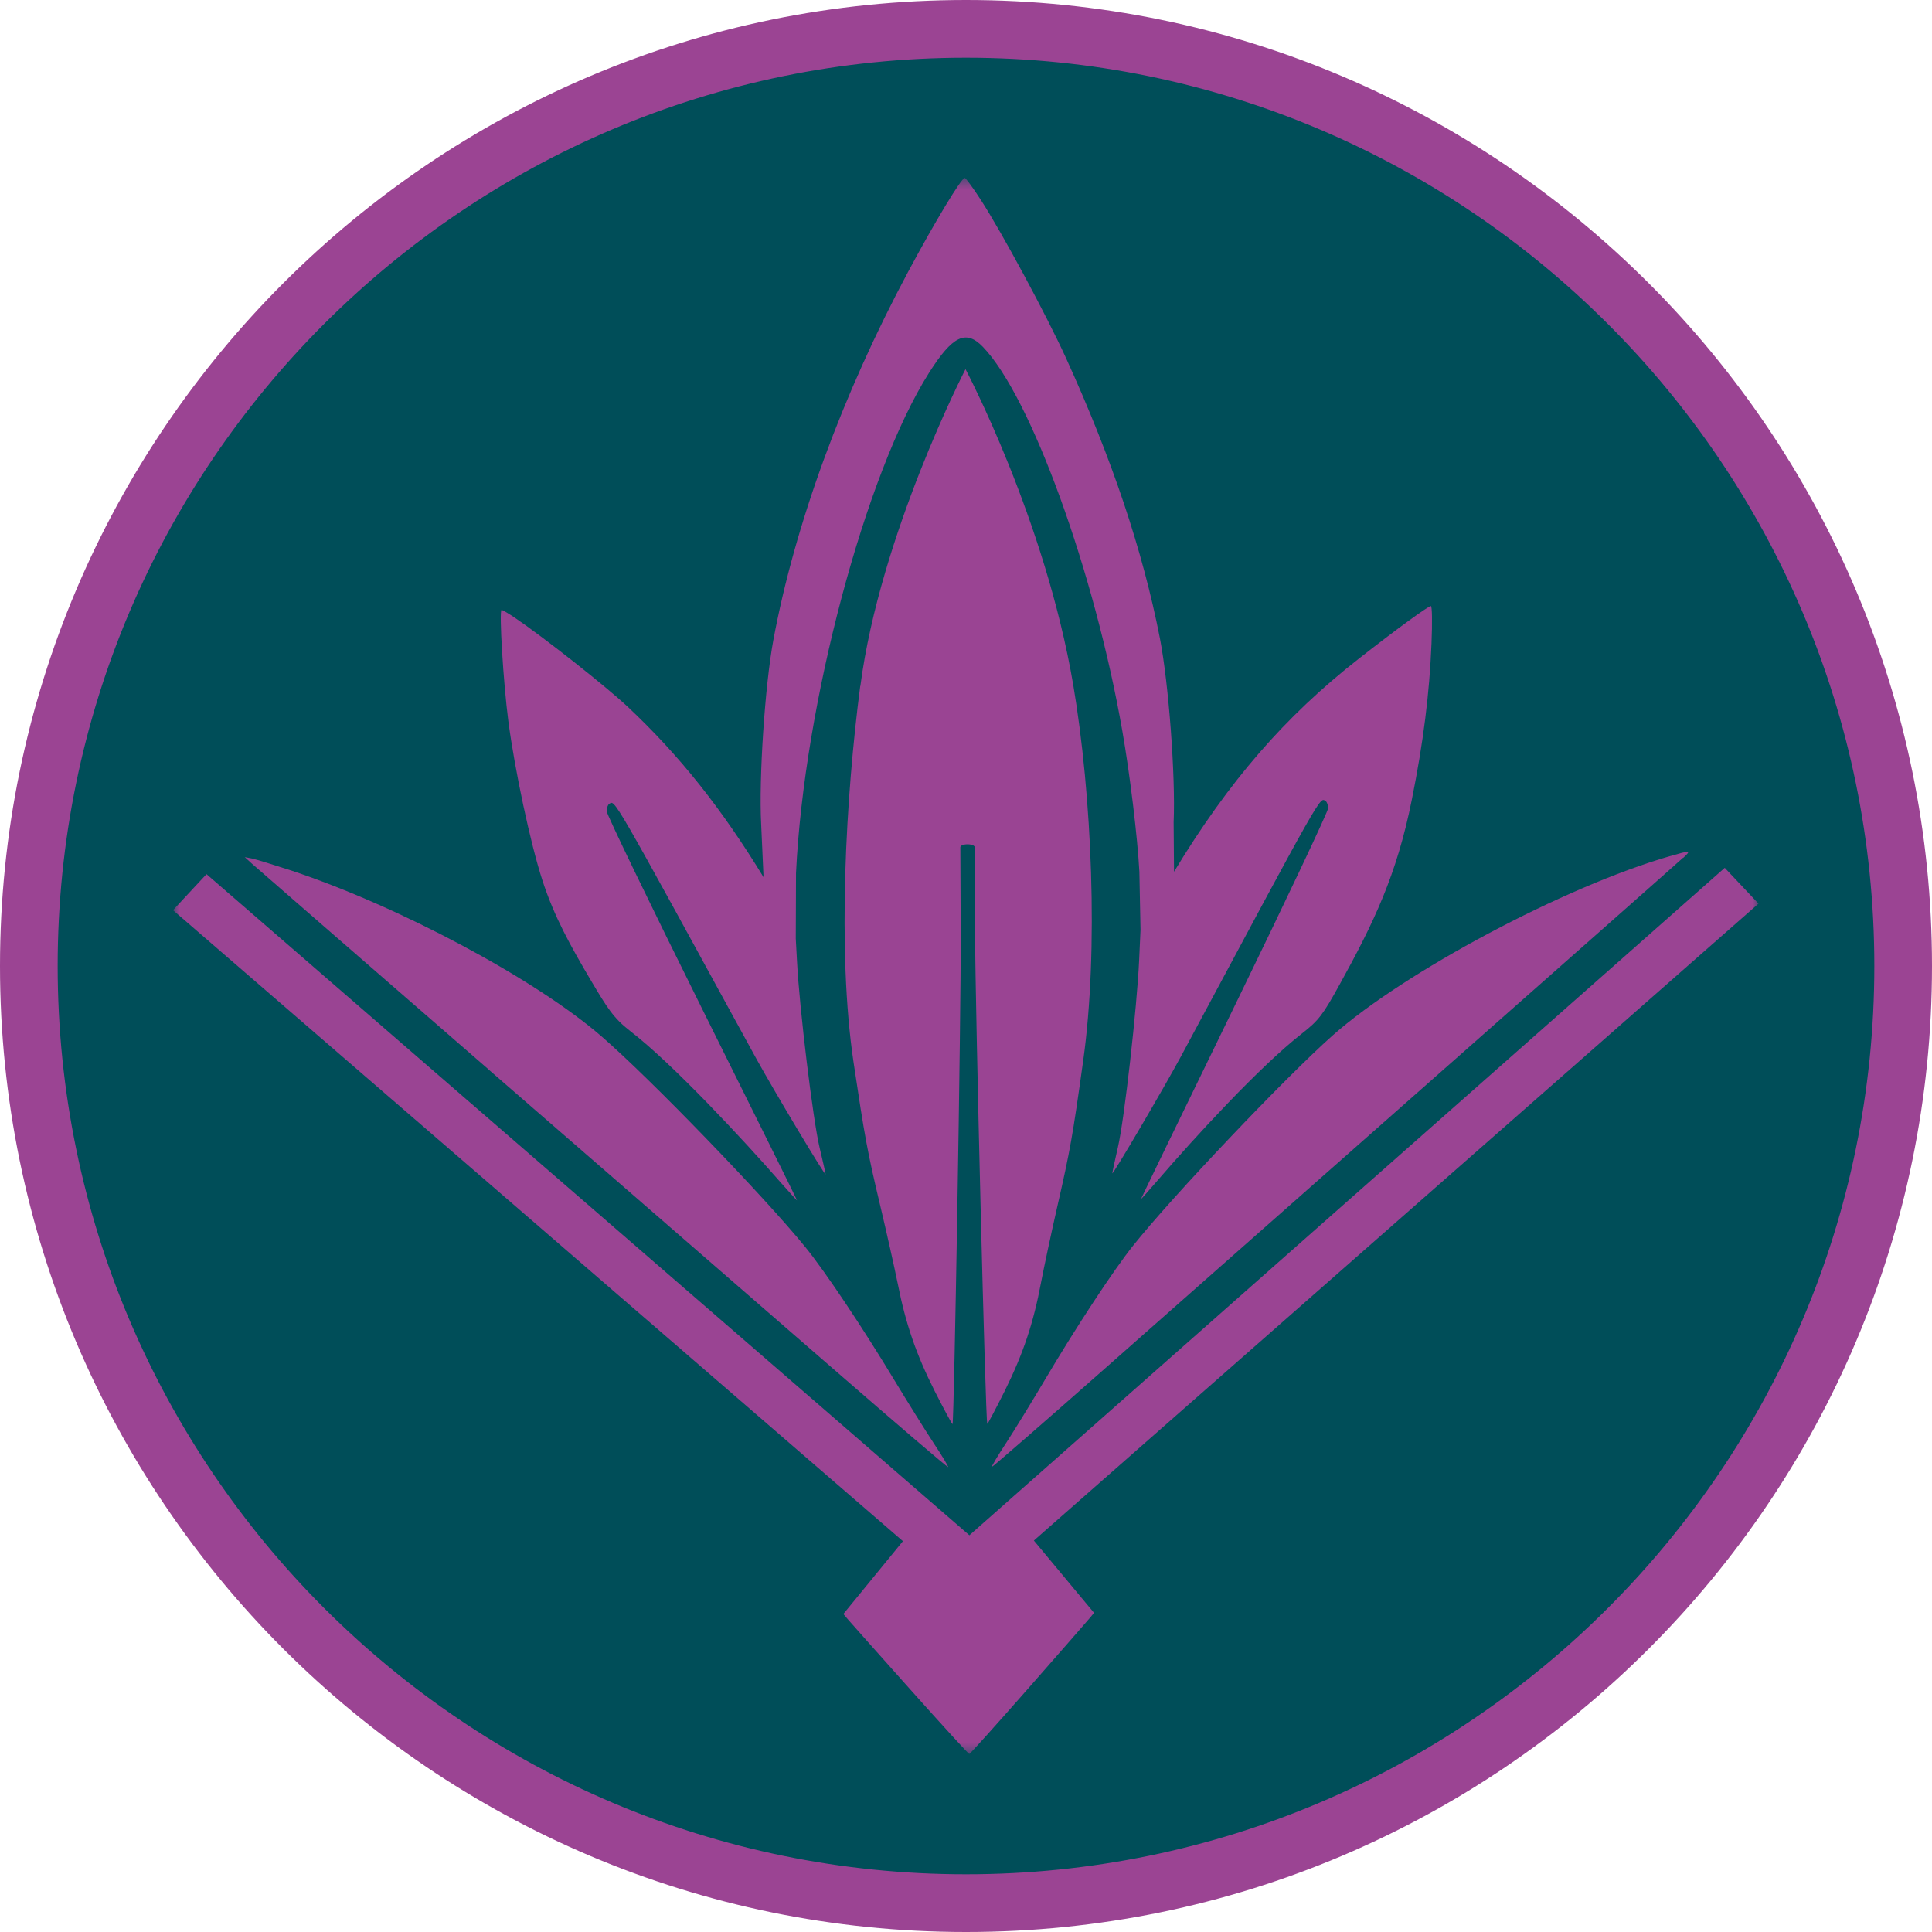
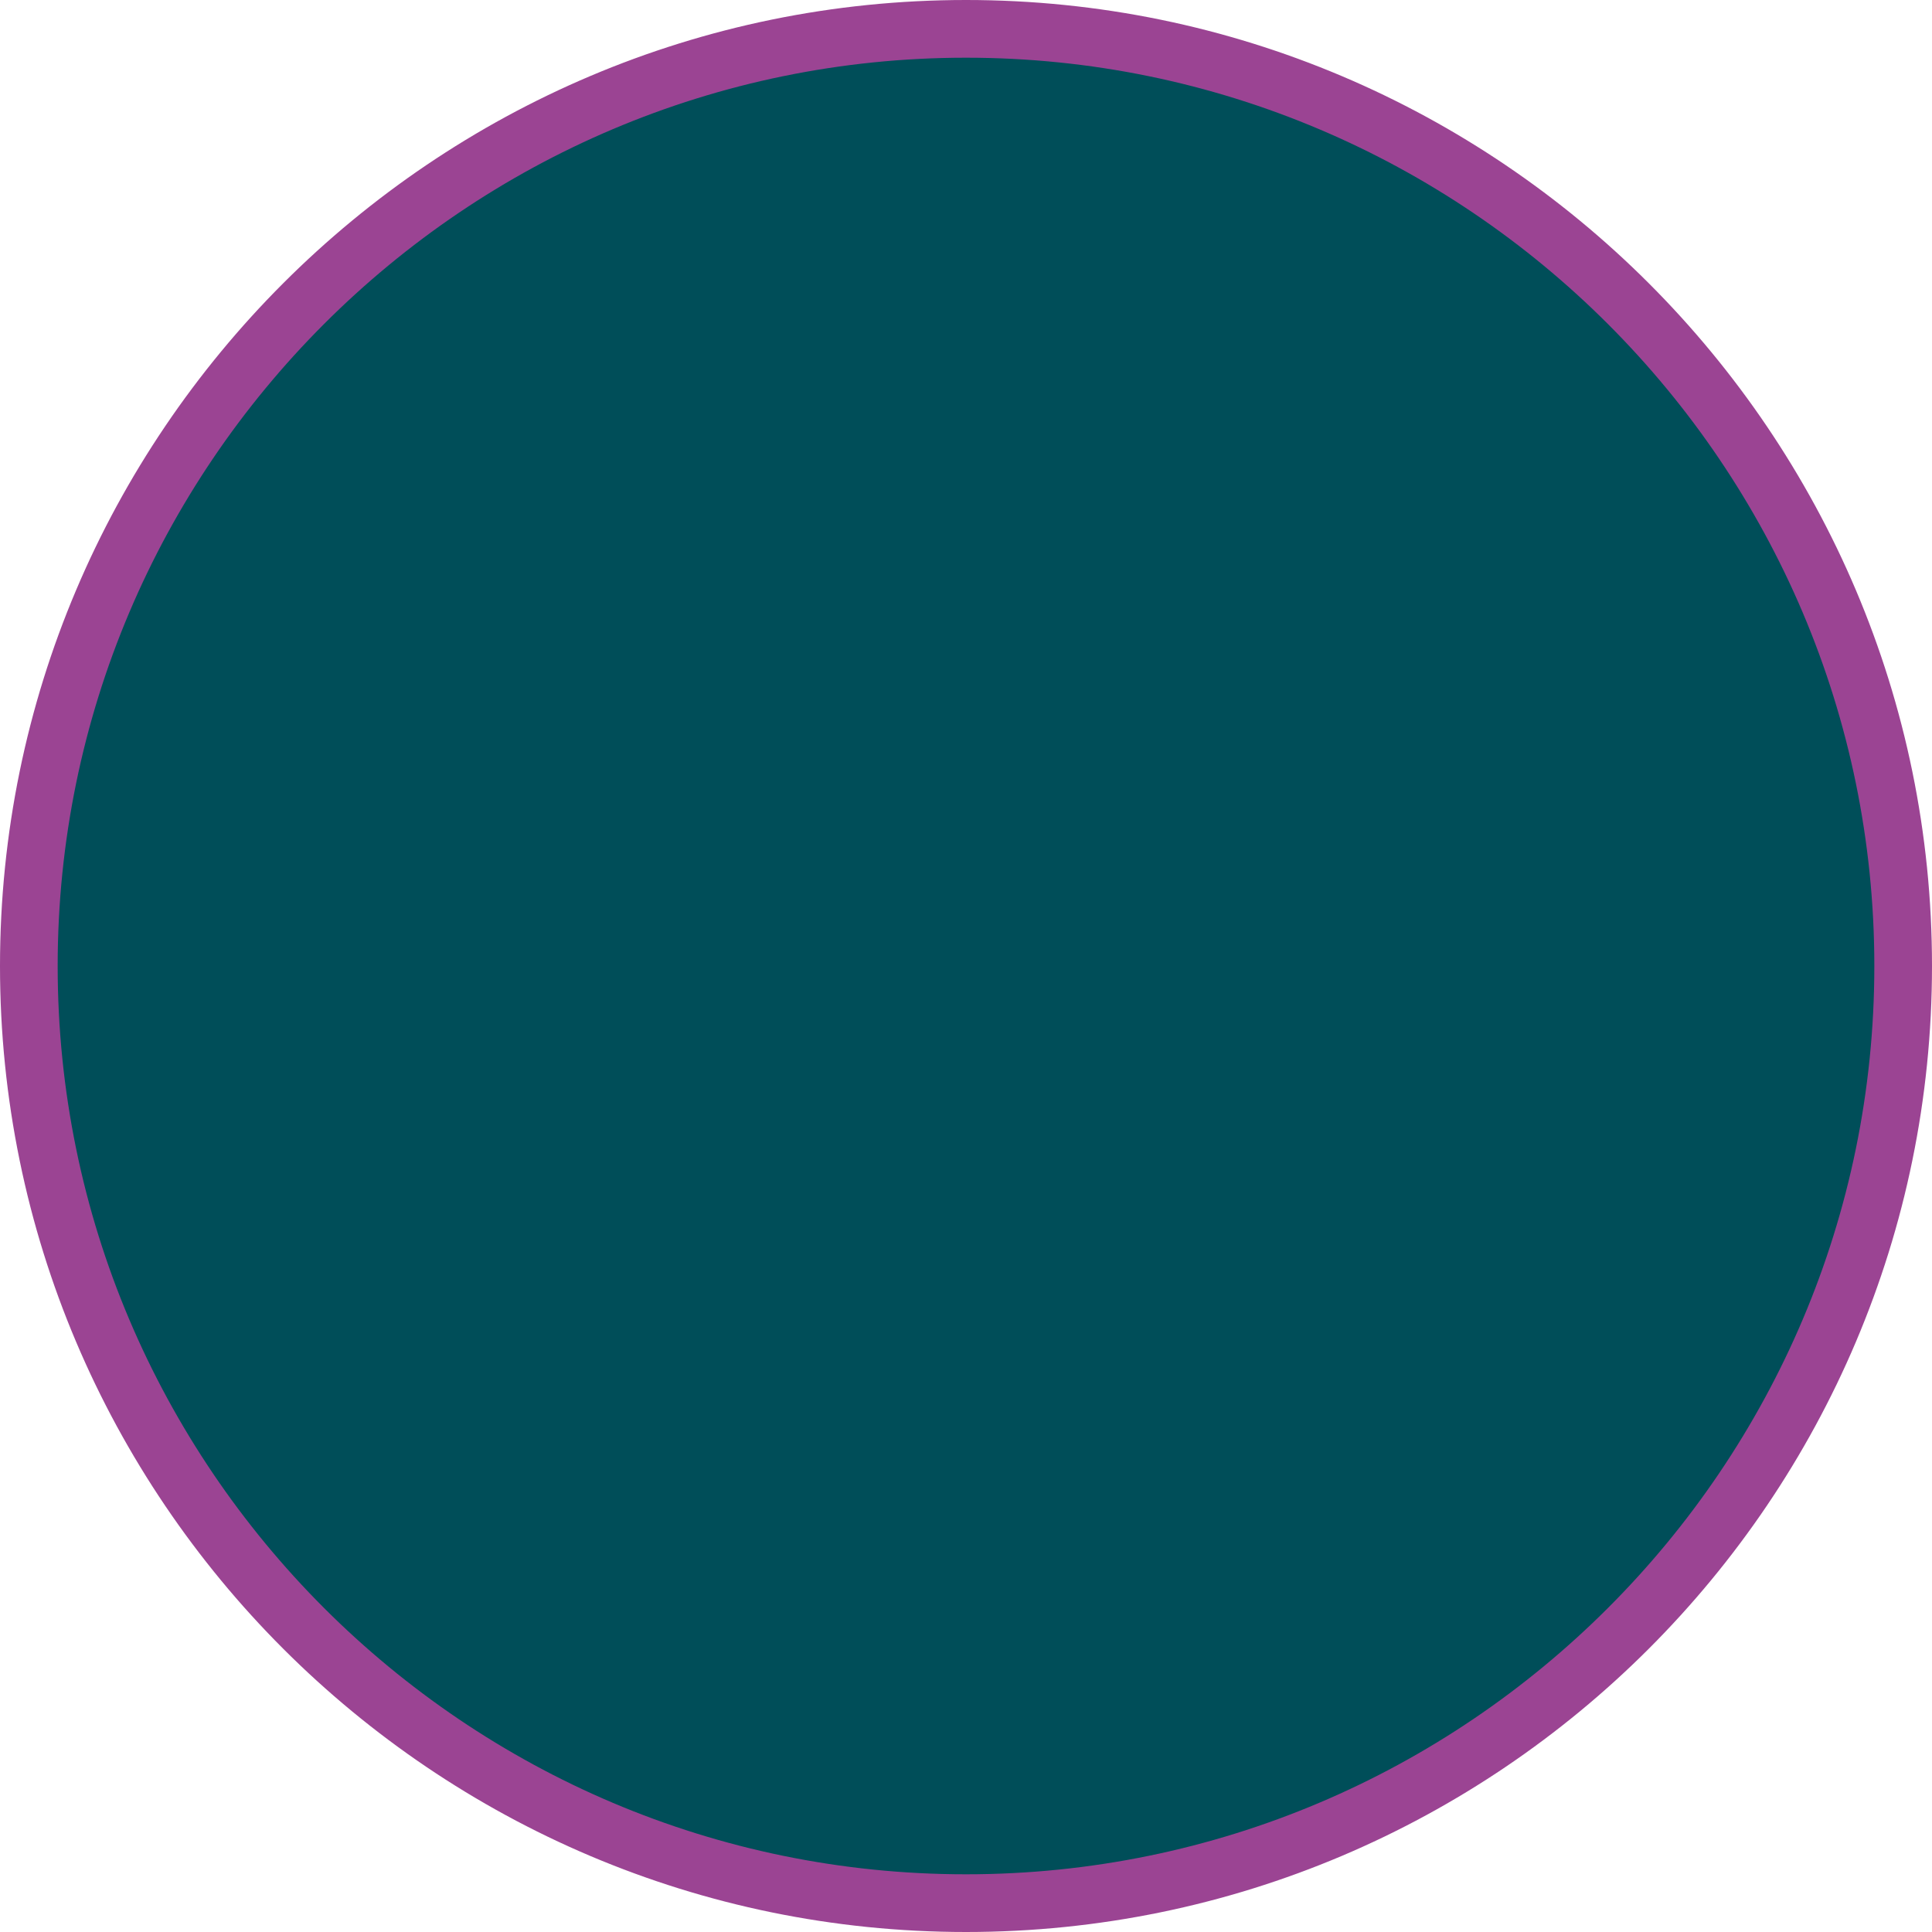
<svg xmlns="http://www.w3.org/2000/svg" fill="none" viewBox="0 0 189 189" height="189" width="189">
  <g clip-path="url(#clip0_62_17)">
    <path fill="#004E59" d="M2.821 94.5C2.821 145.133 43.863 186.177 94.5 186.177C145.137 186.177 186.179 145.133 186.179 94.5C186.179 43.867 145.125 2.823 94.5 2.823C43.875 2.823 2.821 43.867 2.821 94.5Z" />
    <g opacity="0.99">
      <mask height="155" width="157" y="17" x="16" maskUnits="userSpaceOnUse" style="mask-type:luminance" id="mask0_62_17">
-         <path fill="white" d="M172.063 17.404H16.936V171.596H172.063V17.404Z" />
-       </mask>
+         </mask>
      <g mask="url(#mask0_62_17)">
        <path fill="#9B4493" d="M94.845 150.199L20.201 85.515L16.924 89.04L88.329 150.766L82.503 157.89L82.996 158.47C83.266 158.79 86.013 161.872 89.093 165.323C92.172 168.774 94.746 171.584 94.82 171.584C94.894 171.584 97.456 168.737 100.499 165.273C103.553 161.798 106.263 158.692 106.534 158.371L107.027 157.779L101.139 150.705L172.027 88.399L168.725 84.898L94.82 150.199H94.845Z" />
-         <path fill="#9B4493" d="M164.648 83.912C164.267 84.27 153.945 93.391 141.713 104.188C129.482 114.985 114.442 128.26 108.296 133.695C102.149 139.131 97.075 143.531 97.038 143.494C96.988 143.445 97.629 142.372 98.454 141.115C99.279 139.846 100.979 137.072 102.236 134.952C105.266 129.837 108.912 124.279 110.833 121.875C114.689 117.031 125.75 105.383 130.369 101.291C137.377 95.079 153.082 86.723 163.33 83.764C165.387 83.173 165.474 83.173 164.661 83.925" />
-         <path fill="#9B4493" d="M49.073 59.668C49.159 59.668 49.726 60.001 50.329 60.407C53.126 62.293 59.321 67.174 61.452 69.183C66.478 73.916 70.592 79.081 74.73 85.872L74.694 85.798L74.46 80.597C74.225 76.184 74.829 67.051 75.654 62.614C77.76 51.299 82.404 38.616 88.859 26.549C91.482 21.656 94.044 17.416 94.377 17.404C94.475 17.404 95.19 18.377 95.954 19.561C98.023 22.765 102.334 30.765 104.268 34.992C108.801 44.939 111.794 53.875 113.469 62.441C114.331 66.879 115.009 75.999 114.812 80.424L114.849 85.281C120.194 76.443 125.7 70.095 132.894 64.463C136.601 61.554 139.705 59.298 139.976 59.286C140.1 59.286 140.124 60.864 140.038 62.959C139.841 67.828 139.237 72.647 138.116 78.218C136.638 85.613 134.372 90.297 131.071 96.275C129.396 99.307 129.014 99.812 127.363 101.107C123.2 104.36 116.832 111.312 113.284 115.429C112.373 116.489 111.621 117.327 111.621 117.29C111.621 117.253 115.735 108.748 120.773 98.419C125.811 88.078 129.925 79.377 129.925 79.068C129.925 78.76 129.814 78.452 129.679 78.366C129.088 78.008 129.593 77.109 115.538 103.325C113.888 106.394 108.813 115.034 108.813 114.776C108.813 114.689 109.059 113.531 109.367 112.199C109.995 109.5 111.227 98.531 111.437 93.945L111.572 90.963L111.461 85.281C111.277 81.879 110.537 75.753 109.798 71.537C107.089 55.995 100.844 38.776 96.138 33.92C94.488 32.219 93.182 32.848 90.891 36.459C84.658 46.295 78.647 68.924 77.871 85.416L77.847 91.813L77.97 94.069C78.204 98.654 79.534 109.611 80.187 112.31C80.507 113.642 80.766 114.8 80.766 114.874C80.766 115.145 75.617 106.542 73.942 103.485C59.666 77.392 60.184 78.28 59.592 78.649C59.457 78.736 59.346 79.056 59.346 79.352C59.346 79.66 63.534 88.325 68.658 98.629C73.782 108.921 77.97 117.376 77.97 117.426C77.97 117.463 77.219 116.637 76.282 115.577C72.71 111.497 65.837 104.089 61.662 100.872C59.999 99.591 59.358 98.518 57.905 96.078C55.798 92.528 54.209 89.668 53.052 86.094C51.894 82.532 50.354 75.322 49.726 70.527C49.233 66.743 48.802 59.668 49.073 59.656" />
        <path fill="#9B4493" d="M47.755 104.582C35.438 93.884 25.042 84.849 24.647 84.492L23.945 83.851L24.647 83.986C25.029 84.06 26.766 84.603 28.515 85.169C39.059 88.67 52.399 95.794 58.865 101.402C63.608 105.507 74.767 117.056 78.783 121.998C80.729 124.389 84.424 129.924 87.491 135.014C88.772 137.134 90.497 139.895 91.322 141.152C92.16 142.409 92.8 143.482 92.751 143.519C92.702 143.568 87.602 139.205 81.406 133.818C75.211 128.445 60.073 115.281 47.743 104.582" />
-         <path fill="#9B4493" d="M84.153 67.113C82.749 77.873 81.875 93.021 83.501 103.929C84.597 111.25 84.843 112.631 86.136 118.054C86.777 120.753 87.528 124.118 87.812 125.523C88.6 129.517 89.622 132.475 91.433 136.074C92.357 137.898 93.145 139.353 93.182 139.316C93.342 139.143 94.02 98.851 93.983 91.369C93.958 86.871 93.946 83.062 93.946 82.889C93.946 82.717 94.254 82.594 94.648 82.594C95.054 82.594 95.35 82.717 95.35 82.877C95.35 83.037 95.375 86.846 95.387 91.357C95.412 98.839 96.409 139.131 96.582 139.291C96.619 139.328 97.395 137.861 98.306 136.037C100.092 132.426 101.09 129.468 101.841 125.462C102.112 124.044 102.827 120.679 103.443 117.98C104.687 112.545 104.933 111.152 105.955 103.83C107.495 92.91 106.805 77.725 104.995 67.026C102.236 50.794 94.451 36.114 94.451 36.114C94.451 36.114 86.1 52.273 84.166 67.113" />
      </g>
    </g>
    <path fill="#9B4493" d="M94.5 189C42.385 189 0 146.612 0 94.5C0 42.388 42.385 0 94.5 0C146.615 0 189 42.388 189 94.5C189 146.612 146.615 189 94.5 189ZM94.5 5.645C45.501 5.645 5.641 45.506 5.641 94.5C5.641 143.494 45.501 183.355 94.5 183.355C143.499 183.355 183.359 143.494 183.359 94.5C183.359 45.506 143.487 5.645 94.5 5.645Z" />
  </g>
  <defs>
    <clipPath id="clip0_62_17">
      <rect fill="white" height="189" width="189" />
    </clipPath>
  </defs>
</svg>